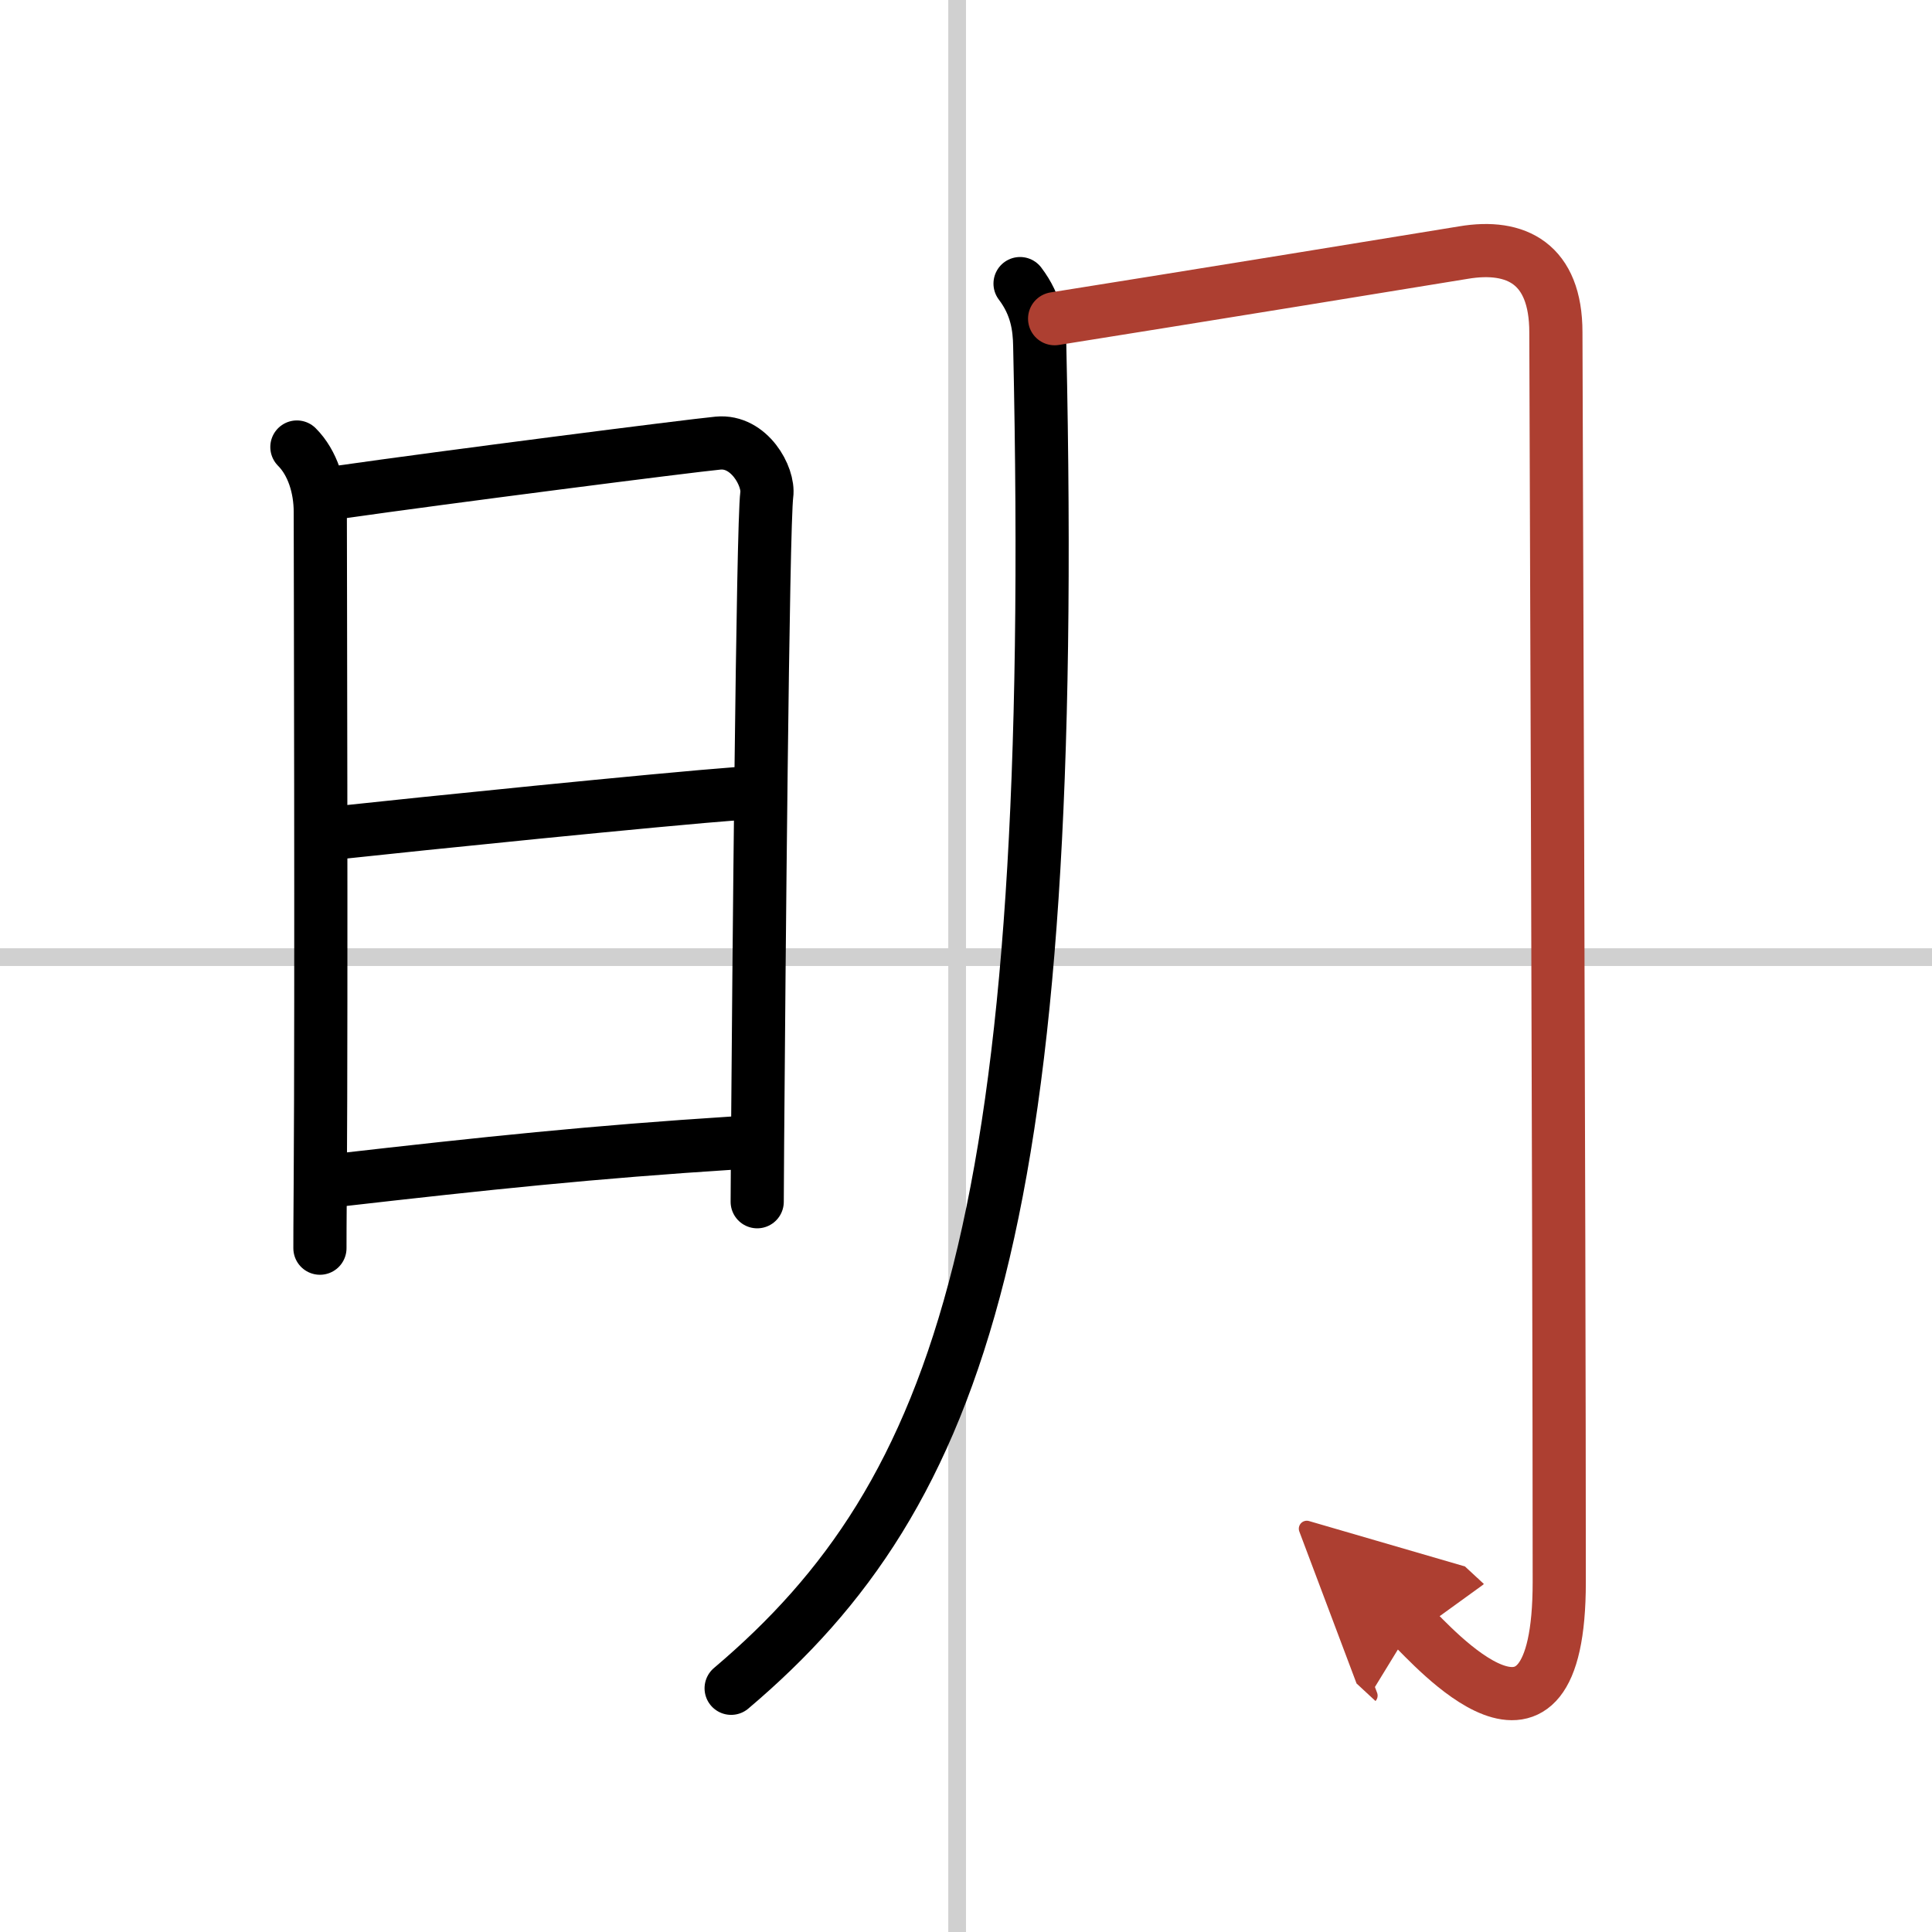
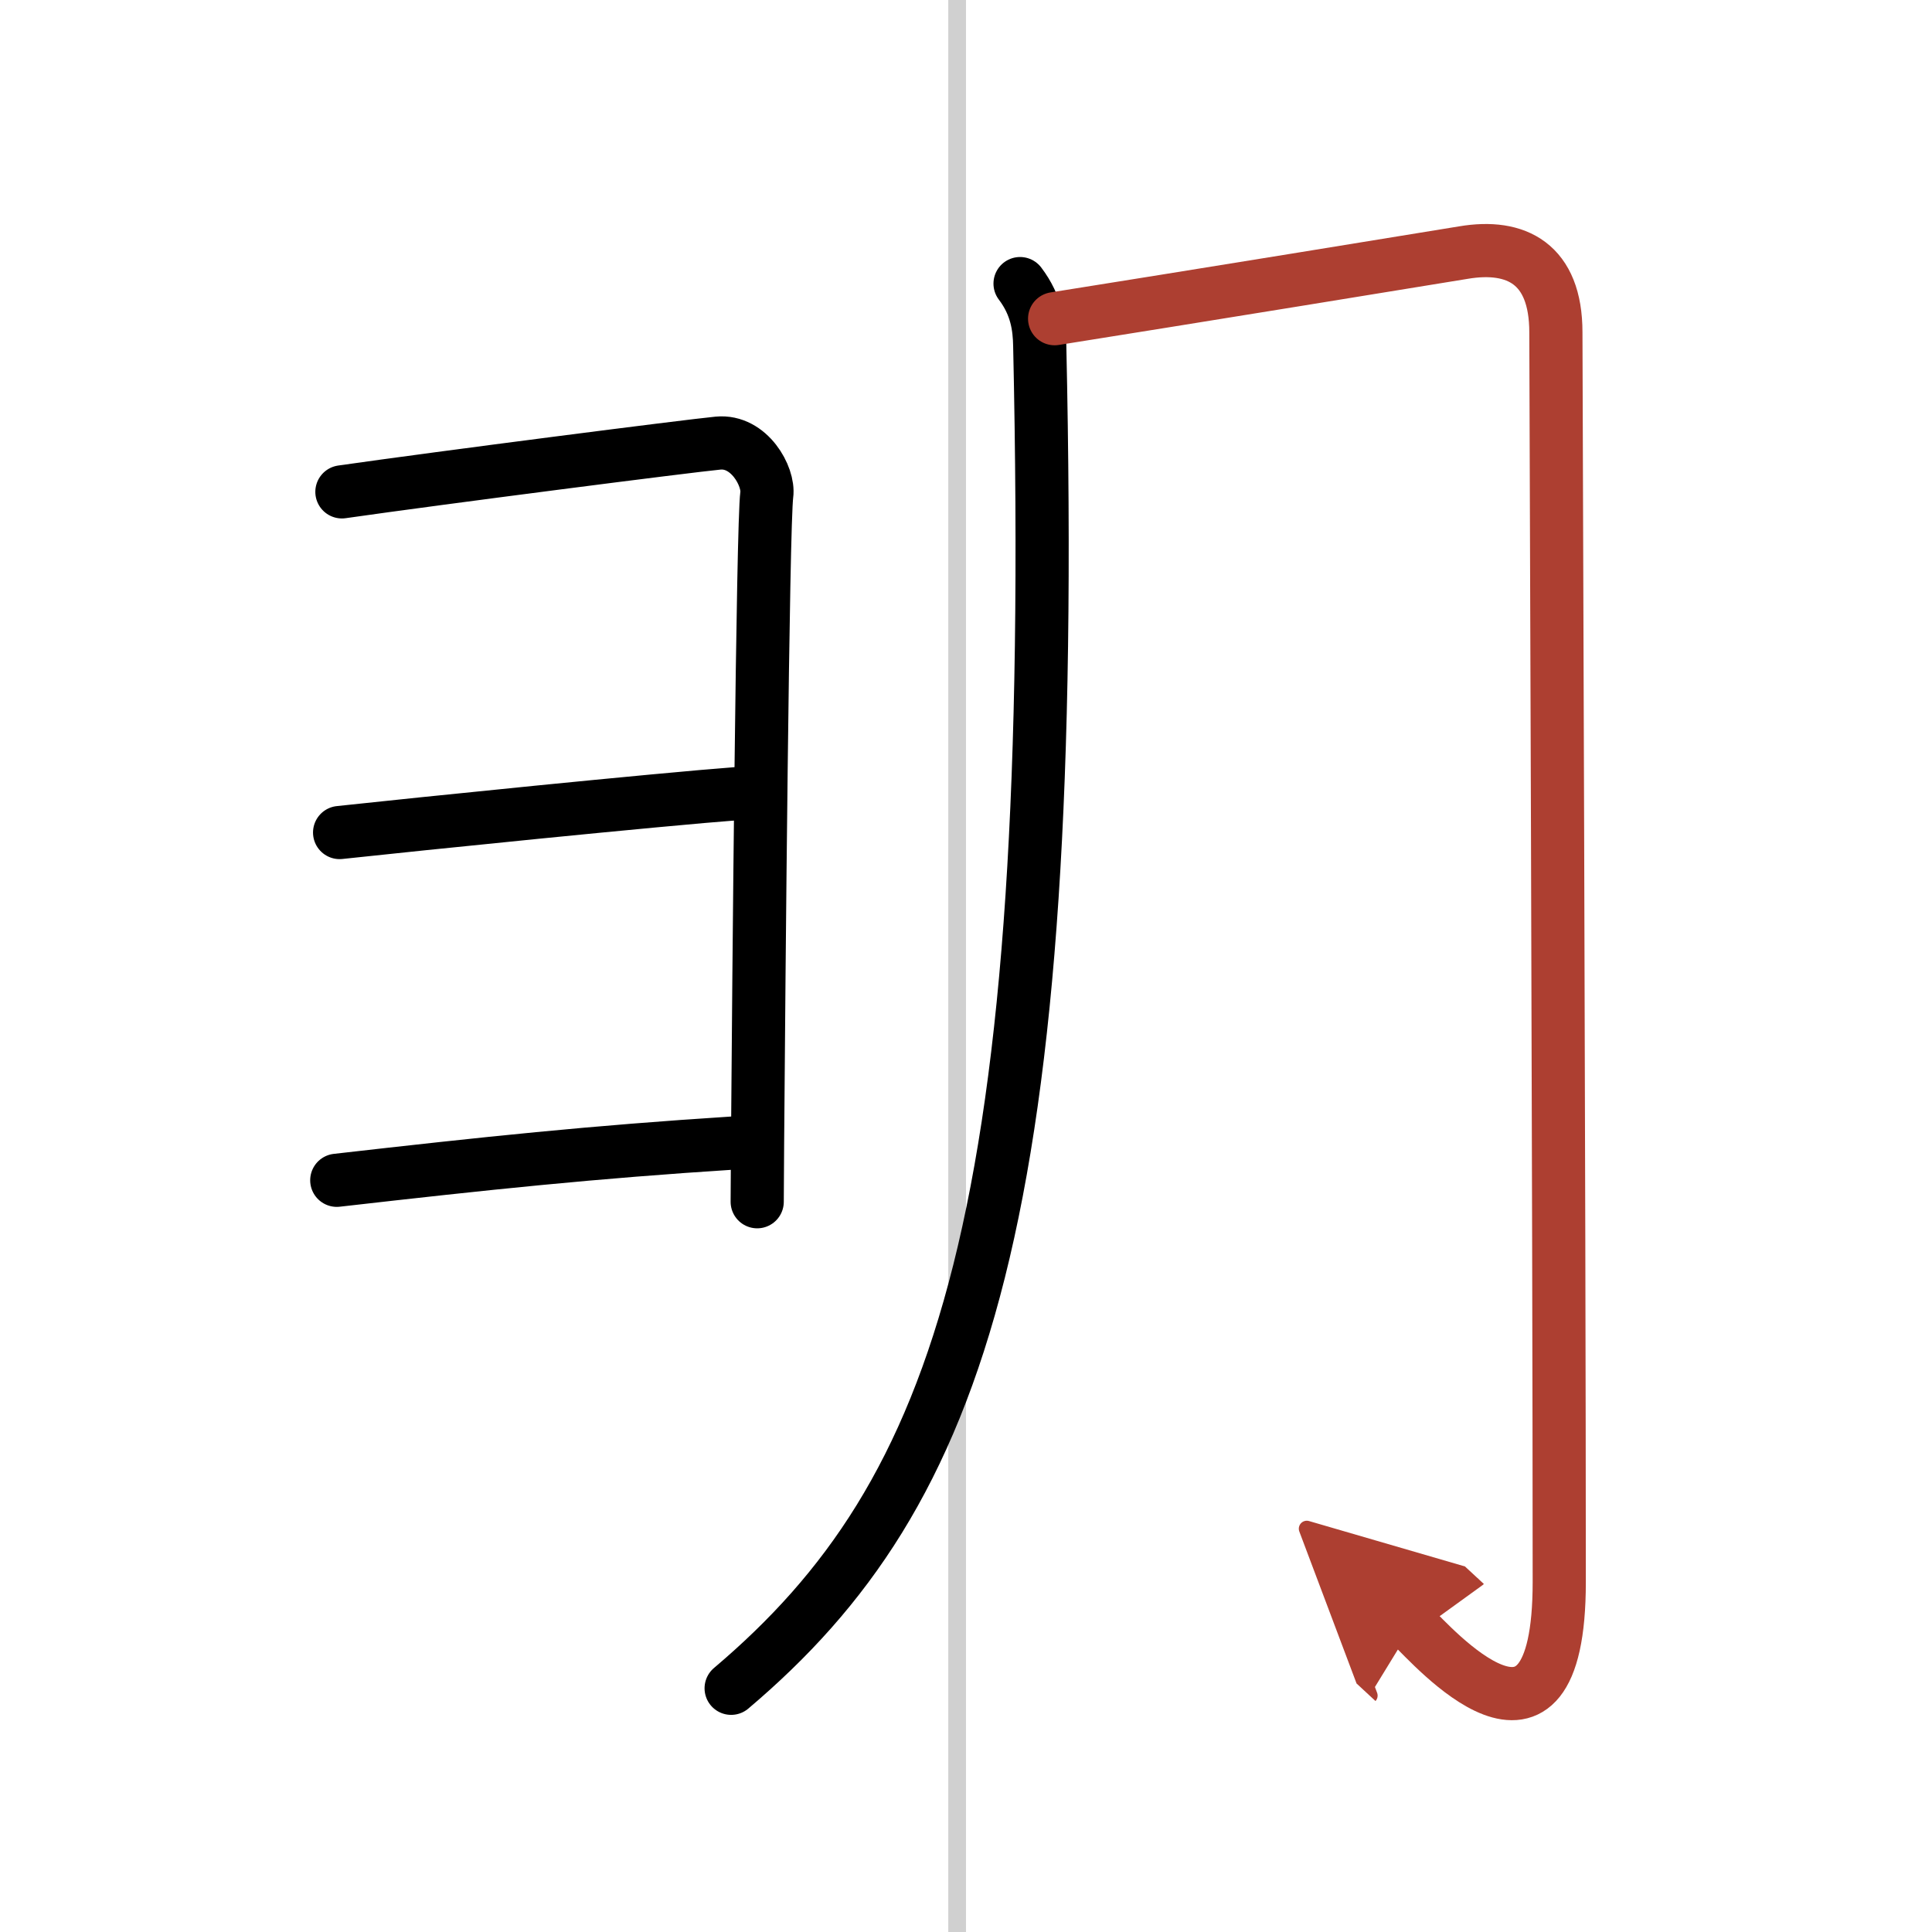
<svg xmlns="http://www.w3.org/2000/svg" width="400" height="400" viewBox="0 0 109 109">
  <defs>
    <marker id="a" markerWidth="4" orient="auto" refX="1" refY="5" viewBox="0 0 10 10">
      <polyline points="0 0 10 5 0 10 1 5" fill="#ad3f31" stroke="#ad3f31" />
    </marker>
  </defs>
  <g fill="none" stroke="#000" stroke-linecap="round" stroke-linejoin="round" stroke-width="3">
    <rect width="100%" height="100%" fill="#fff" stroke="#fff" />
    <line x1="54" x2="54" y2="109" stroke="#d0d0d0" stroke-width="1" />
-     <line x2="109" y1="54" y2="54" stroke="#d0d0d0" stroke-width="1" />
-     <path d="m16.75 25.22c0.89 0.89 1.32 2.29 1.32 3.66 0 1.11 0.07 27.44 0 37.63-0.02 2.32-0.02 3.78-0.02 3.91" />
    <path d="m19.29 27.75c5.66-0.81 19.54-2.59 21.22-2.75 1.76-0.17 2.89 1.89 2.75 2.91-0.23 1.7-0.45 27.34-0.52 36.6-0.01 1.9-0.02 3.11-0.02 3.29" />
    <path d="M19.16,46.97C23.5,46.5,37,45.12,41.77,44.76" />
    <path d="m19 66.59c8.5-0.97 14.37-1.59 22.49-2.11" />
    <path d="m57.55 16c0.95 1.25 1.09 2.48 1.11 3.5 1.09 49.25-4.41 64.75-17.41 75.75" />
    <path d="m59.5 17.98c6.56-1.04 21.76-3.51 23.07-3.73 2.97-0.5 5.21 0.62 5.21 4.5 0 1.49 0.19 50.25 0.19 70.5 0 11.88-7.22 3.5-8.3 2.5" marker-end="url(#a)" stroke="#ad3f31" />
  </g>
</svg>